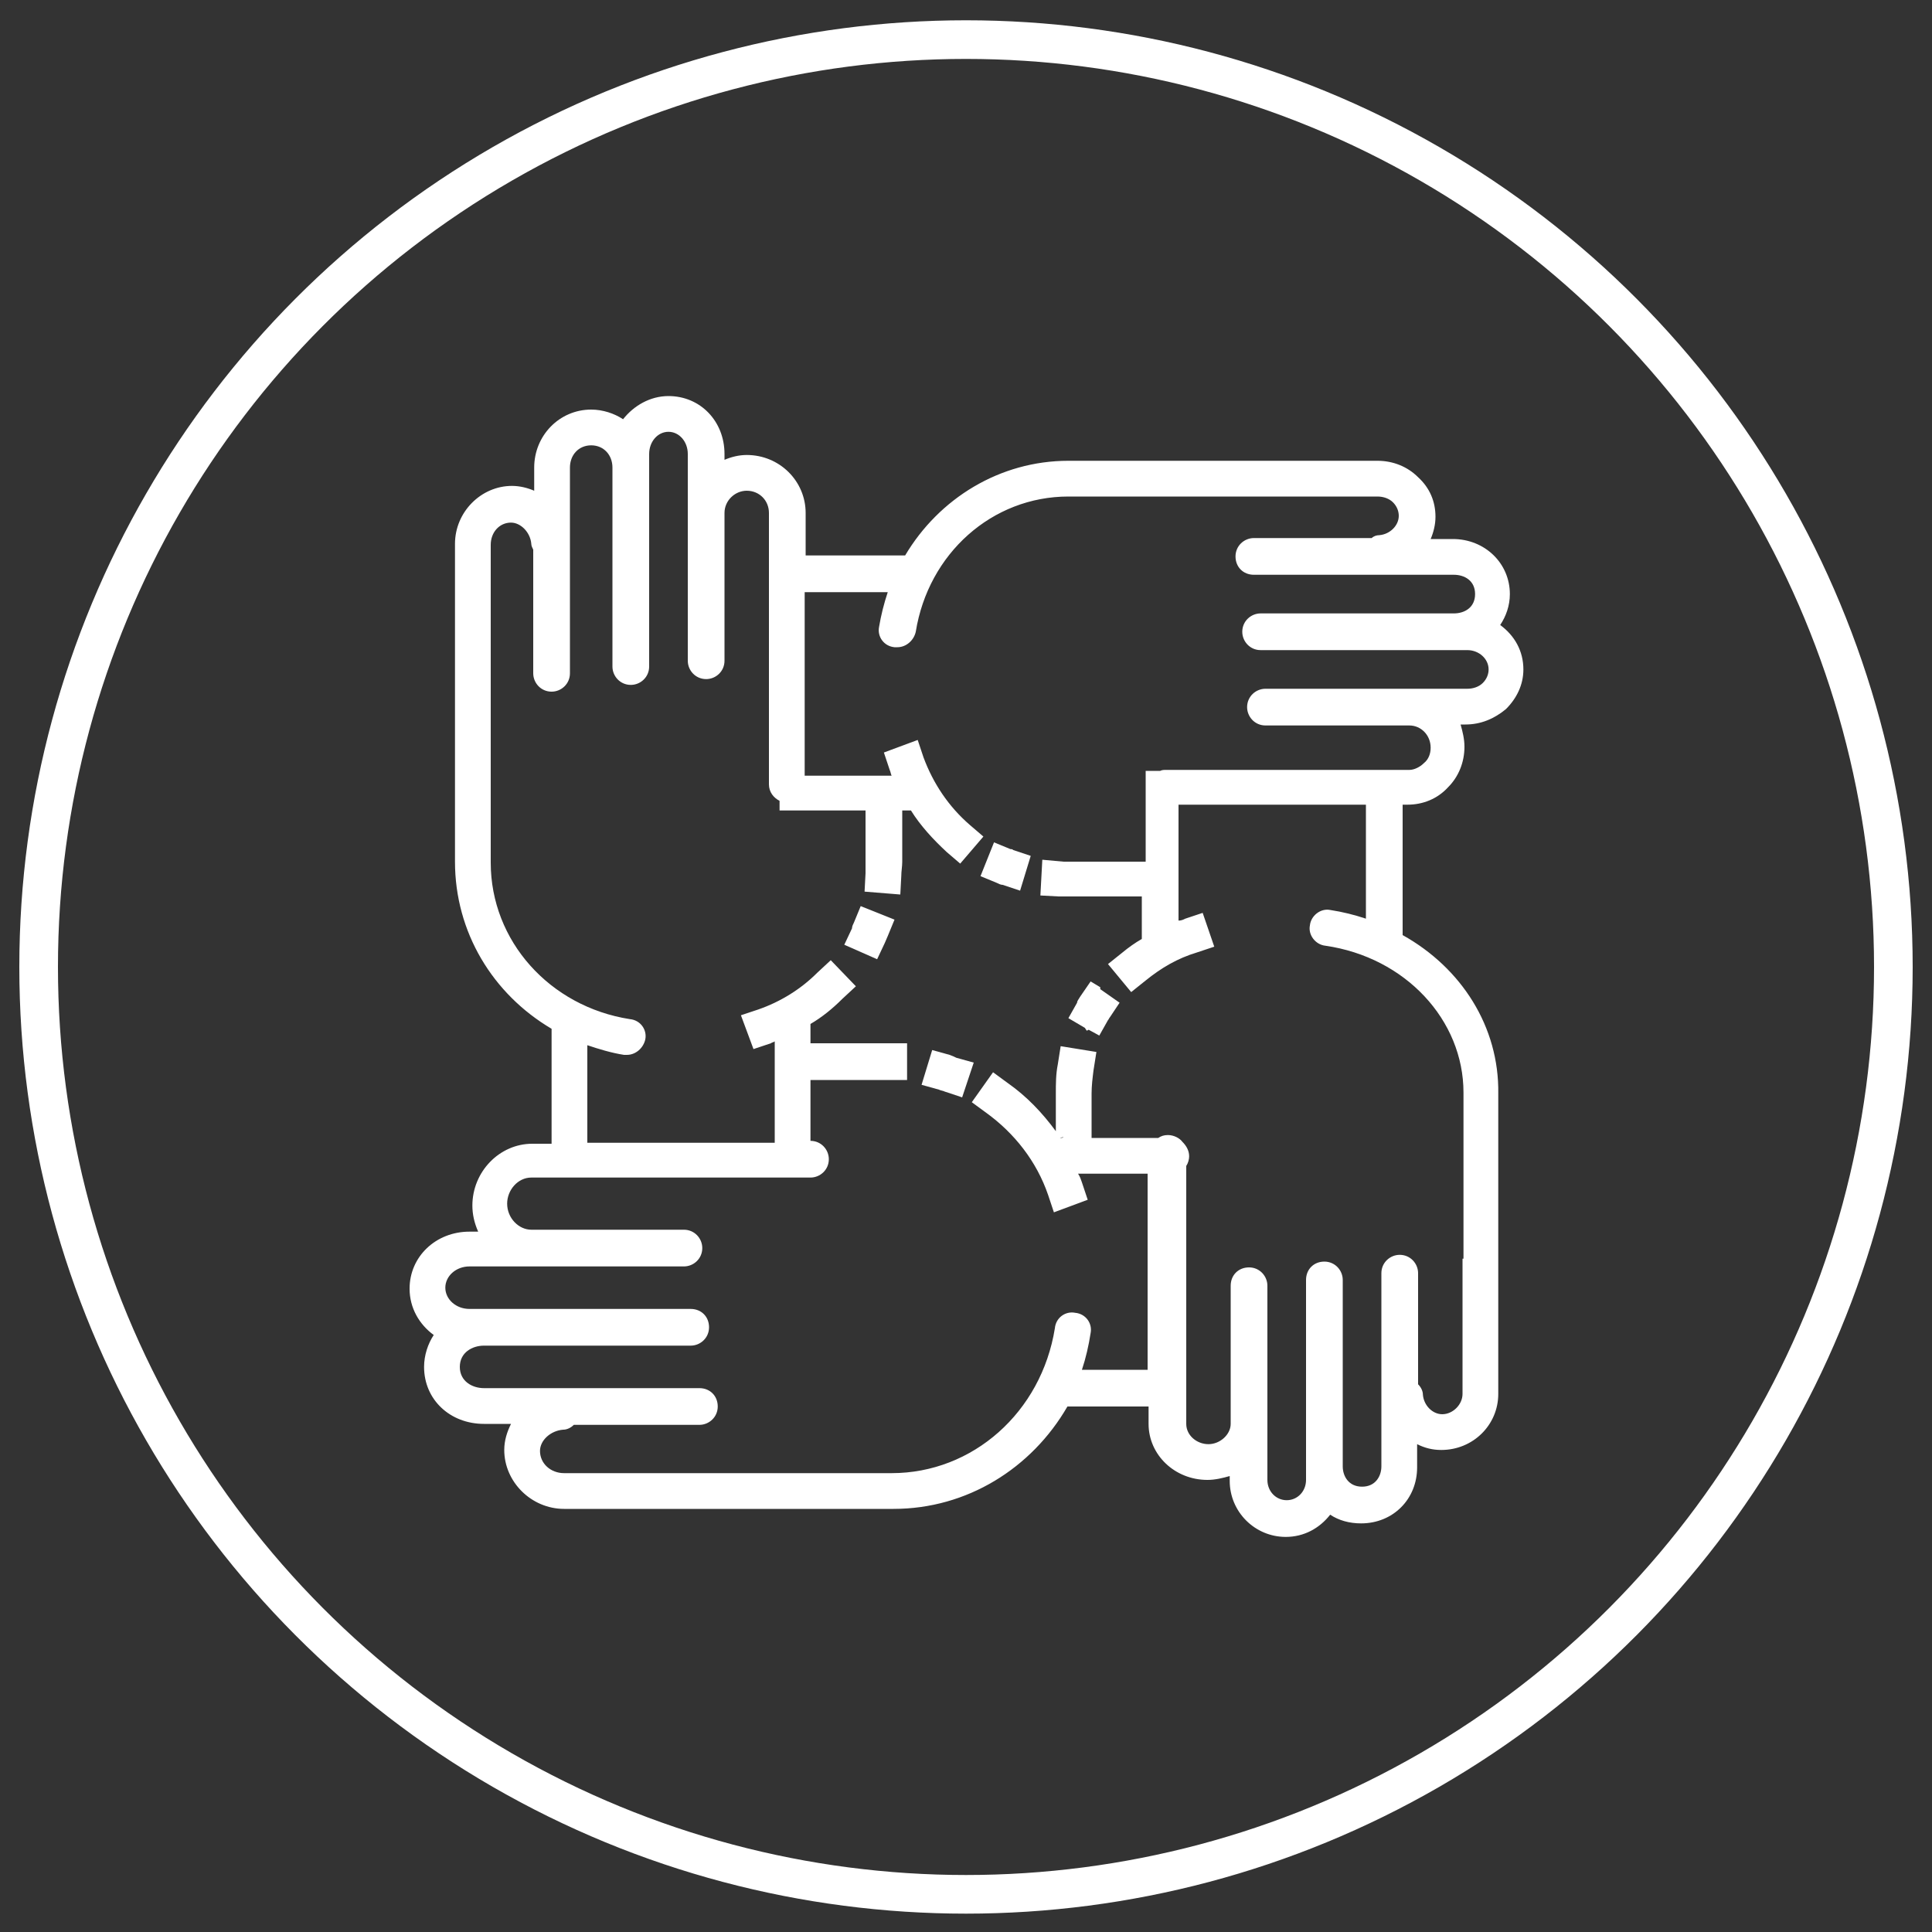
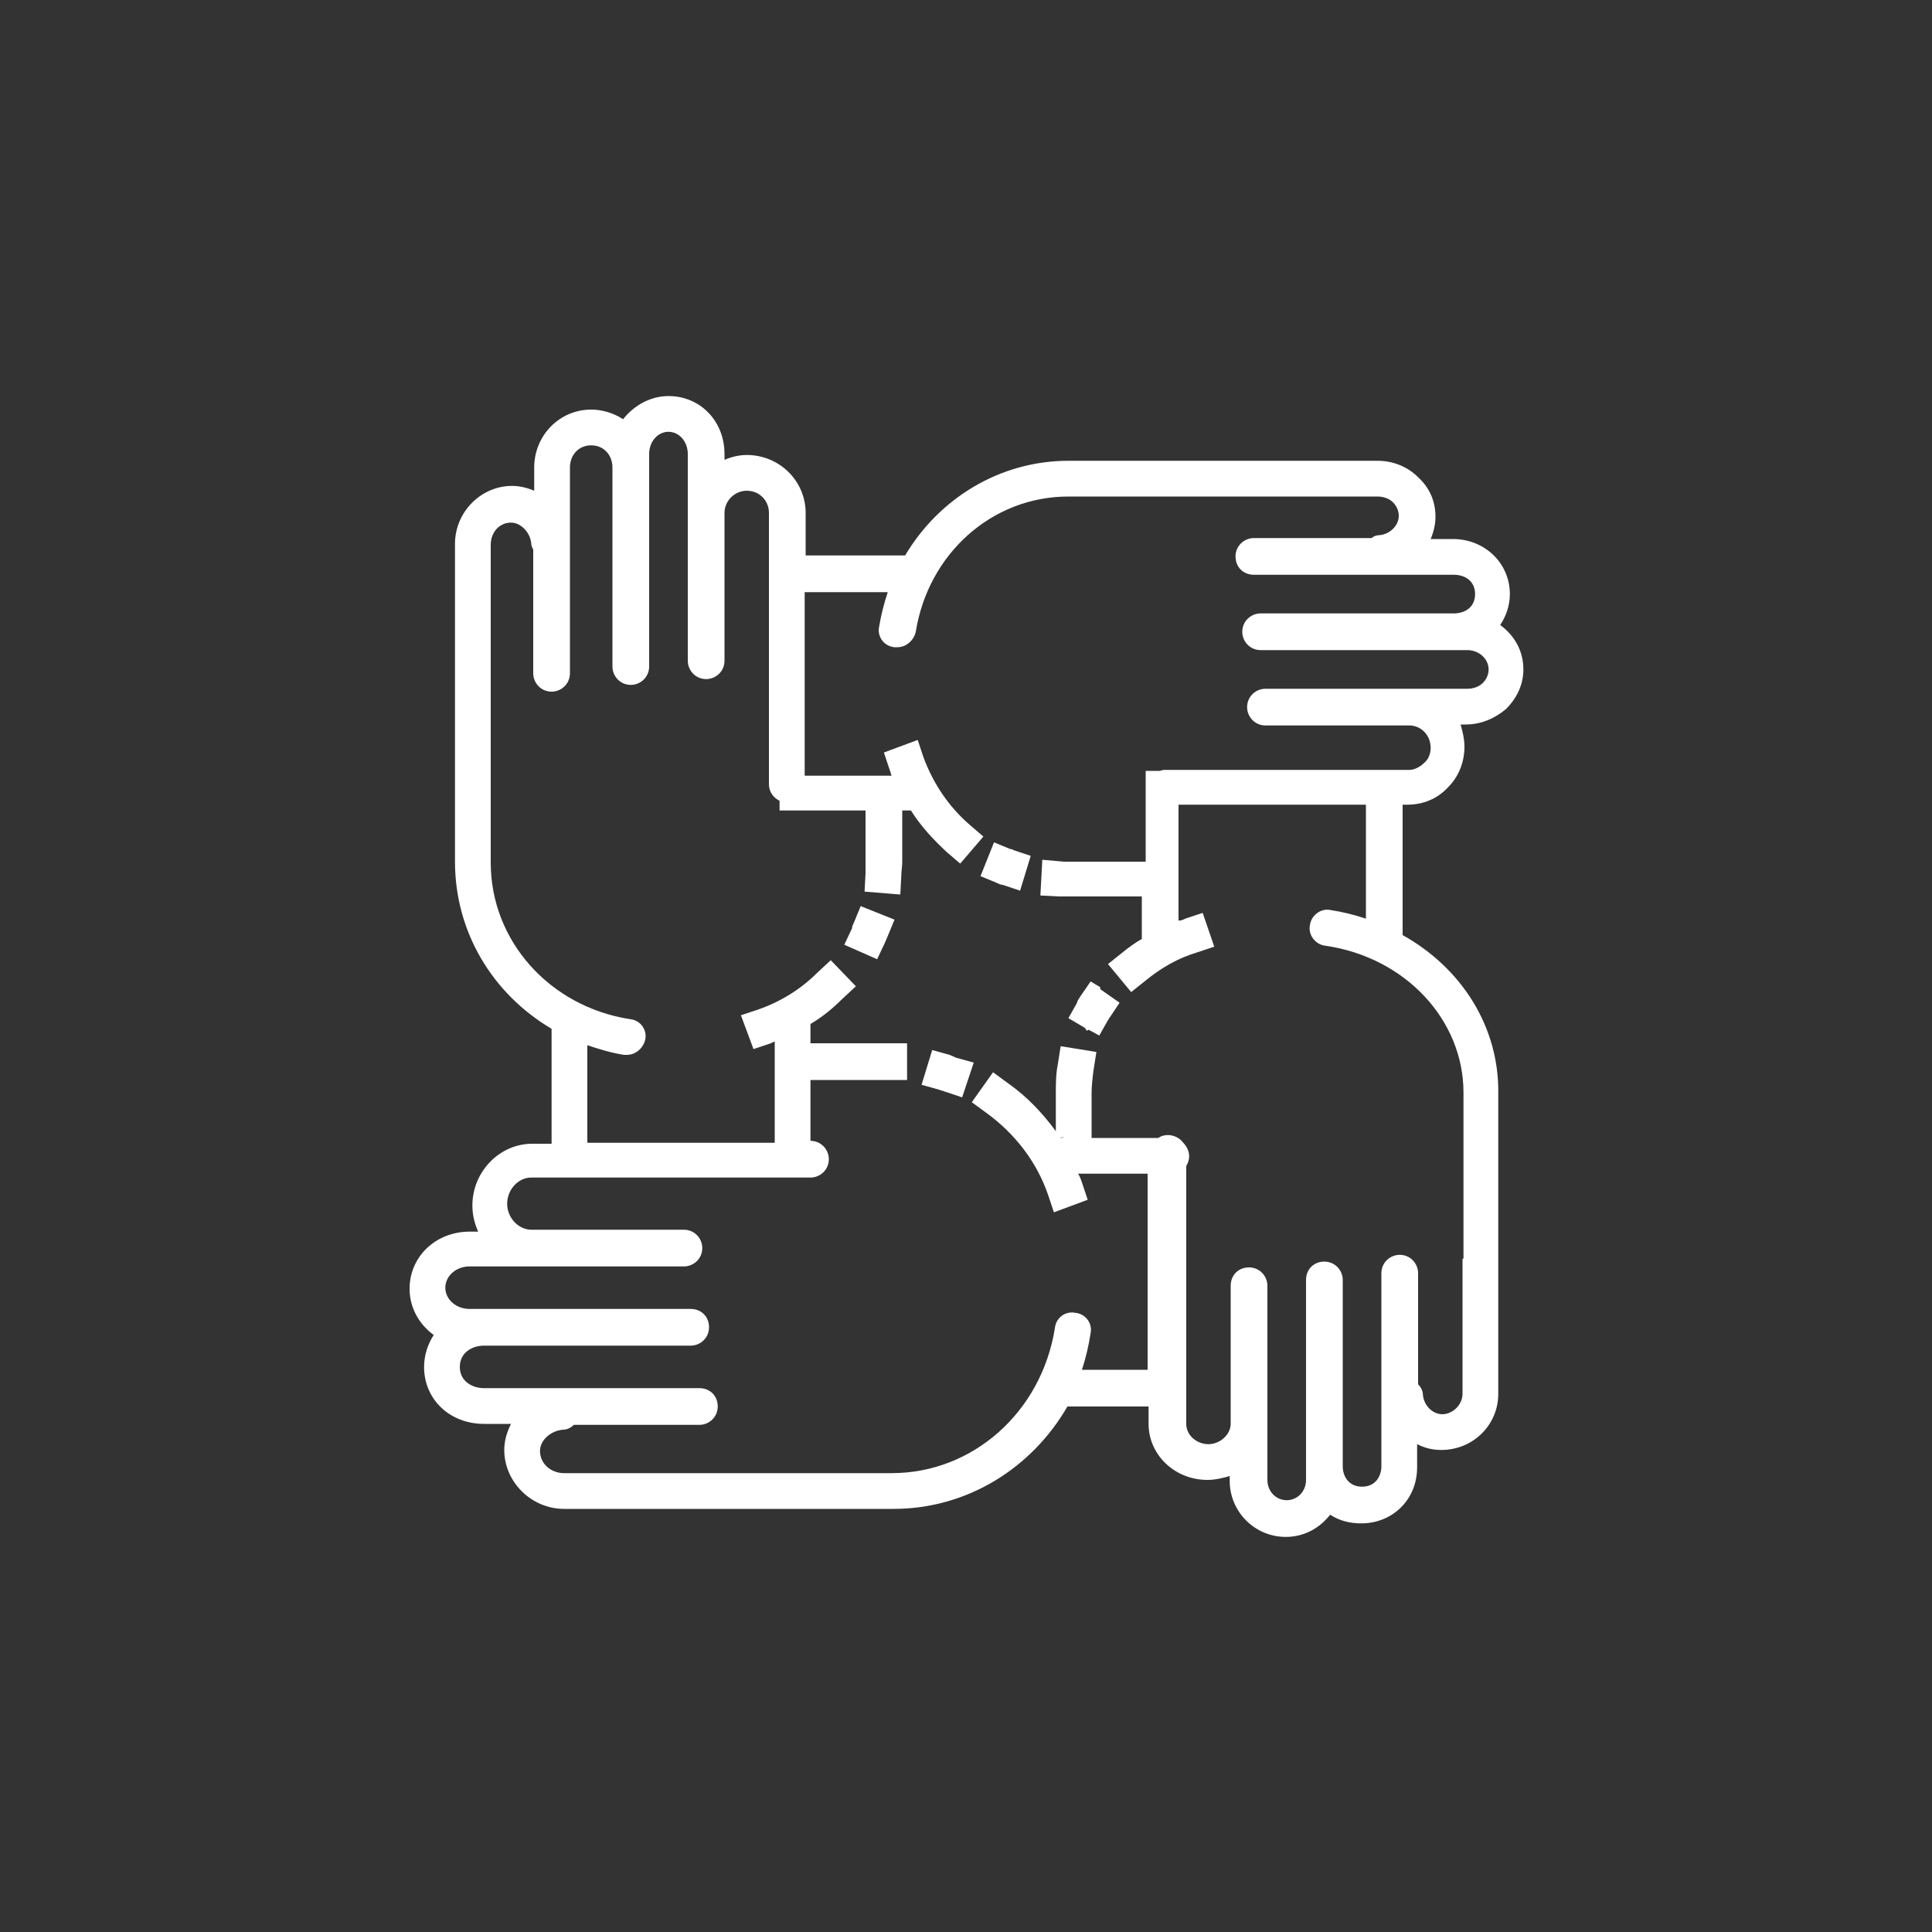
<svg xmlns="http://www.w3.org/2000/svg" version="1.1" id="Layer_1" x="0px" y="0px" viewBox="0 0 200 200" style="enable-background:new 0 0 200 200;" xml:space="preserve">
  <rect x="0" y="0" width="200" height="200" fill="#333333" stroke="none" />
  <style type="text/css">
	.st0{fill:#FFFFFF;}
	.st1{fill:none;stroke:#FFFFFF;stroke-width:4;stroke-miterlimit:10;}
</style>
  <g>
    <path class="st0" d="M88.4,95.5c-0.1,0.2-0.2,0.4-0.2,0.6l-0.8,1.7l3.4,1.5l0.8-1.7c0.1-0.2,0.2-0.5,0.3-0.7l0.7-1.7l-3.5-1.4   L88.4,95.5z" />
    <path class="st0" d="M145.2,96.8V83.3h0.5l0,0c1.6,0,3.1-0.6,4.2-1.8c1.1-1.1,1.7-2.6,1.7-4.2c0-0.8-0.2-1.6-0.4-2.3h0.5l0,0   c1.6,0,3-0.6,4.2-1.6c1.1-1.1,1.8-2.5,1.8-4.1c0-1.9-0.9-3.5-2.4-4.6c0.6-0.9,1-2,1-3.2c0-3.2-2.6-5.7-5.9-5.7h-2.3   c0.3-0.7,0.5-1.5,0.5-2.3c0-1.6-0.6-3-1.8-4.1c-1.1-1.1-2.6-1.7-4.2-1.7h-12.3l0,0h-19.7l0,0c-7.1,0-13.4,3.9-16.9,9.8H83.4v-4.4   c0-3.3-2.7-6-6.1-6c-0.8,0-1.6,0.2-2.3,0.5V47c0-3.4-2.5-6-5.8-6c-1.9,0-3.6,1-4.7,2.4c-0.9-0.6-2.1-1-3.3-1c-3.3,0-5.9,2.7-5.9,6   v2.4c-0.7-0.3-1.5-0.5-2.3-0.5c-3.2,0-5.9,2.7-5.9,6V69v2.2v18c0,7.3,3.9,13.7,10,17.3v11.9h-2c-3.4,0-6.2,2.9-6.2,6.4   c0,0.9,0.2,1.8,0.6,2.7h-0.9c-3.5,0-6.2,2.6-6.2,5.9c0,2,1,3.7,2.5,4.8c-0.6,0.9-1,2.1-1,3.3c0,3.4,2.7,5.9,6.2,5.9h2.8   c-0.4,0.8-0.7,1.7-0.7,2.7c0,3.3,2.8,6.1,6.2,6.1h13h2.5h18.6c7.6,0,14.3-4.2,18-10.6h8.4v1.8c0,3.2,2.7,5.8,6.1,5.8   c0.8,0,1.6-0.2,2.3-0.4v0.5c0,3.2,2.6,5.8,5.8,5.8c1.9,0,3.5-0.9,4.6-2.3c0.9,0.6,2,0.9,3.2,0.9c3.3,0,5.8-2.5,5.8-5.8v-2.4   c0.8,0.4,1.6,0.6,2.5,0.6c3.3,0,5.9-2.6,5.9-5.8v-11.8v-2.2v-17.1C155.2,106.3,151.3,100.2,145.2,96.8z M151.4,130.3v2.2v11.8   c0,1.1-1,2.1-2.1,2.1c-1,0-1.9-0.9-2-2c0-0.4-0.2-0.8-0.5-1.1v-11.5c0-1-0.8-1.9-1.9-1.9c-1,0-1.9,0.8-1.9,1.9v20   c0,1-0.6,2.1-2,2.1s-2-1.1-2-2.1v-18.4v-0.9c0-1-0.8-1.9-1.9-1.9c-1.1,0-1.9,0.8-1.9,1.9v0.9v18.4v1.4c0,1.2-0.9,2.1-2,2.1   s-2-0.9-2-2.1v-5.8V135v-1.9c0-1-0.8-1.9-1.9-1.9c-1.1,0-1.9,0.8-1.9,1.9v1.9v12.4c0,1.1-1.1,2.1-2.3,2.1s-2.3-0.9-2.3-2.1v-26.7   c0.2-0.3,0.3-0.7,0.3-1c0-0.6-0.3-1.1-0.7-1.5c-0.3-0.4-0.9-0.7-1.5-0.7c-0.4,0-0.7,0.1-1,0.3H113v-4.6c0-0.8,0.1-1.6,0.2-2.4   l0.3-1.9l-3.7-0.6l-0.3,1.9c-0.2,1-0.2,2-0.2,3v3.9c-1.4-1.9-3-3.6-5-5l-1.5-1.1l-2.2,3.1l1.5,1.1c2.9,2.1,5.2,5,6.4,8.5l0.6,1.8   l3.5-1.3l-0.6-1.8c-0.1-0.3-0.2-0.6-0.4-0.9h7.2v20.3H112c0.4-1.2,0.7-2.5,0.9-3.8c0.2-1-0.5-2-1.6-2.1c-1-0.2-2,0.5-2.1,1.6   c-1.4,8.7-8.5,15-16.9,15H73.9h-2.5h-13c-1.4,0-2.5-1-2.5-2.3c0-1.1,1.1-2.1,2.4-2.2c0.4,0,0.8-0.2,1.1-0.5h13c1,0,1.9-0.8,1.9-1.9   c0-1.1-0.8-1.9-1.9-1.9H50.1c-1.2,0-2.5-0.7-2.5-2.2s1.3-2.2,2.5-2.2h20.1h1.3c1,0,1.9-0.8,1.9-1.9c0-1.1-0.8-1.9-1.9-1.9h-1.3   H50.1h-1.5c-1.4,0-2.5-1-2.5-2.2s1.1-2.2,2.5-2.2H55h13.3h2.5c1,0,1.9-0.8,1.9-1.9c0-1-0.8-1.9-1.9-1.9h-2.5H55   c-1.3,0-2.5-1.2-2.5-2.7c0-1.4,1.1-2.7,2.5-2.7h28.9c1,0,1.9-0.8,1.9-1.9c0-1-0.8-1.9-1.9-1.9v-6.3h10V108h-10v-2   c1.2-0.7,2.3-1.6,3.3-2.6l1.4-1.3L86,99.4l-1.4,1.3c-1.7,1.7-3.8,3-6.1,3.8l-1.8,0.6l1.3,3.5l1.8-0.6c0.1-0.1,0.3-0.1,0.4-0.2v10.5   H60.8v-10.1c1.2,0.4,2.5,0.8,3.8,1c0.1,0,0.2,0,0.3,0c0.9,0,1.7-0.7,1.9-1.6c0.2-1-0.5-2-1.6-2.1c-8.3-1.3-14.4-8.1-14.4-16.2v-18   V69V56.4c0-1.3,0.9-2.3,2.1-2.3c1,0,2,1,2.1,2.2c0,0.2,0.1,0.4,0.2,0.6v12.8c0,1,0.8,1.9,1.9,1.9c1,0,1.9-0.8,1.9-1.9V48.4   c0-1.3,0.9-2.3,2.2-2.3c1.3,0,2.2,1,2.2,2.3v19.3V69c0,1,0.8,1.9,1.9,1.9c1,0,1.9-0.8,1.9-1.9v-1.3V48.4V47c0-1.3,0.9-2.3,2-2.3   c1.1,0,2,1,2,2.3v6.2v12.7v2.5c0,1,0.8,1.9,1.9,1.9c1,0,1.9-0.8,1.9-1.9v-2.5V53.1c0-1.3,1.1-2.3,2.3-2.3c1.3,0,2.3,1,2.3,2.3v28.1   c0,0.8,0.5,1.4,1.1,1.7v1h8.9v5.3c0,0.4,0,0.8,0,1.2l-0.1,1.9l3.7,0.3l0.1-1.9c0-0.5,0.1-1,0.1-1.5v-5.3h0.9c1,1.6,2.3,3,3.7,4.3   l1.4,1.2l2.4-2.8l-1.4-1.2c-2.2-1.9-3.8-4.3-4.8-7L95,76.6l-3.5,1.3l0.6,1.8c0.1,0.2,0.1,0.4,0.2,0.6h-9v-19h8.6   c-0.4,1.2-0.7,2.4-0.9,3.6c-0.2,1,0.5,2,1.6,2.1c0.1,0,0.2,0,0.3,0c0.9,0,1.7-0.7,1.9-1.6c1.3-8.1,7.9-14,15.8-14h17.6l0,0h14.4   c0.6,0,1.2,0.2,1.6,0.6s0.6,0.9,0.6,1.4c0,1-0.9,1.9-2,2c-0.3,0-0.6,0.1-0.8,0.3h-12.2c-1,0-1.9,0.8-1.9,1.9c0,1.1,0.8,1.9,1.9,1.9   h20.7c1.1,0,2.2,0.6,2.2,2s-1.1,2-2.2,2h-11.1h-7.7l0,0h-1.2c-1,0-1.9,0.8-1.9,1.9c0,1,0.8,1.9,1.9,1.9h8.9h12.5   c1.2,0,2.2,0.9,2.2,2c0,0.5-0.2,1-0.6,1.4c-0.4,0.4-1,0.6-1.6,0.6l0,0h-18.5l0,0H131c-1,0-1.9,0.8-1.9,1.9c0,1,0.8,1.9,1.9,1.9   h14.9c1.2,0,2.2,1,2.2,2.3c0,0.6-0.2,1.2-0.7,1.6c-0.4,0.4-1,0.7-1.5,0.7l0,0h-25.2c-0.2,0-0.4,0-0.6,0.1h-1.5v9.4h-7.8   c-0.2,0-0.5,0-0.7,0l-2.2-0.2l-0.2,3.7l1.9,0.1c0.3,0,0.6,0,0.8,0h7.8v4.4c-0.7,0.4-1.4,0.9-2,1.4l-1.5,1.2l2.4,2.9l1.5-1.2   c1.6-1.3,3.3-2.3,5.3-2.9l1.8-0.6l-1.2-3.5l-1.8,0.6c-0.2,0.1-0.4,0.2-0.7,0.2v-12h19.4v11.8c-1.2-0.4-2.4-0.7-3.7-0.9   c-1-0.2-2,0.6-2.1,1.6c-0.2,1,0.6,2,1.6,2.1c8.3,1.2,14.3,7.7,14.3,15.2v17.2H151.4z M109.7,117.8L109.7,117.8l0.4-0.1   C110,117.8,109.9,117.8,109.7,117.8z" />
    <path class="st0" d="M113.9,102.2L113.9,102.2l-1-0.6l-1.1,1.6c-0.1,0.2-0.3,0.4-0.3,0.6l-0.9,1.6l1.7,1l0.2,0.3l0.2-0.1l1.1,0.6   l0.9-1.6c0.1-0.1,0.1-0.2,0.2-0.3l1-1.5l-2-1.4L113.9,102.2z" />
    <path class="st0" d="M104.9,88c-0.1-0.1-0.2-0.1-0.3-0.1l-1.7-0.7l-1.4,3.5l1.7,0.7l0,0c0.2,0.1,0.4,0.2,0.6,0.2l1.8,0.6l1.1-3.6   L104.9,88C105,88,104.9,88,104.9,88z" />
-     <path class="st0" d="M98.3,109.2l-1.8-0.5l-1.1,3.6l1.8,0.5c0.2,0.1,0.4,0.1,0.6,0.2l1.8,0.6l1.2-3.6l-1.8-0.5   C98.8,109.4,98.6,109.3,98.3,109.2z" />
+     <path class="st0" d="M98.3,109.2l-1.8-0.5l-1.1,3.6l1.8,0.5c0.2,0.1,0.4,0.1,0.6,0.2l1.8,0.6l1.2-3.6l-1.8-0.5   z" />
  </g>
-   <circle class="st1" cx="100" cy="100.1" r="96" />
</svg>